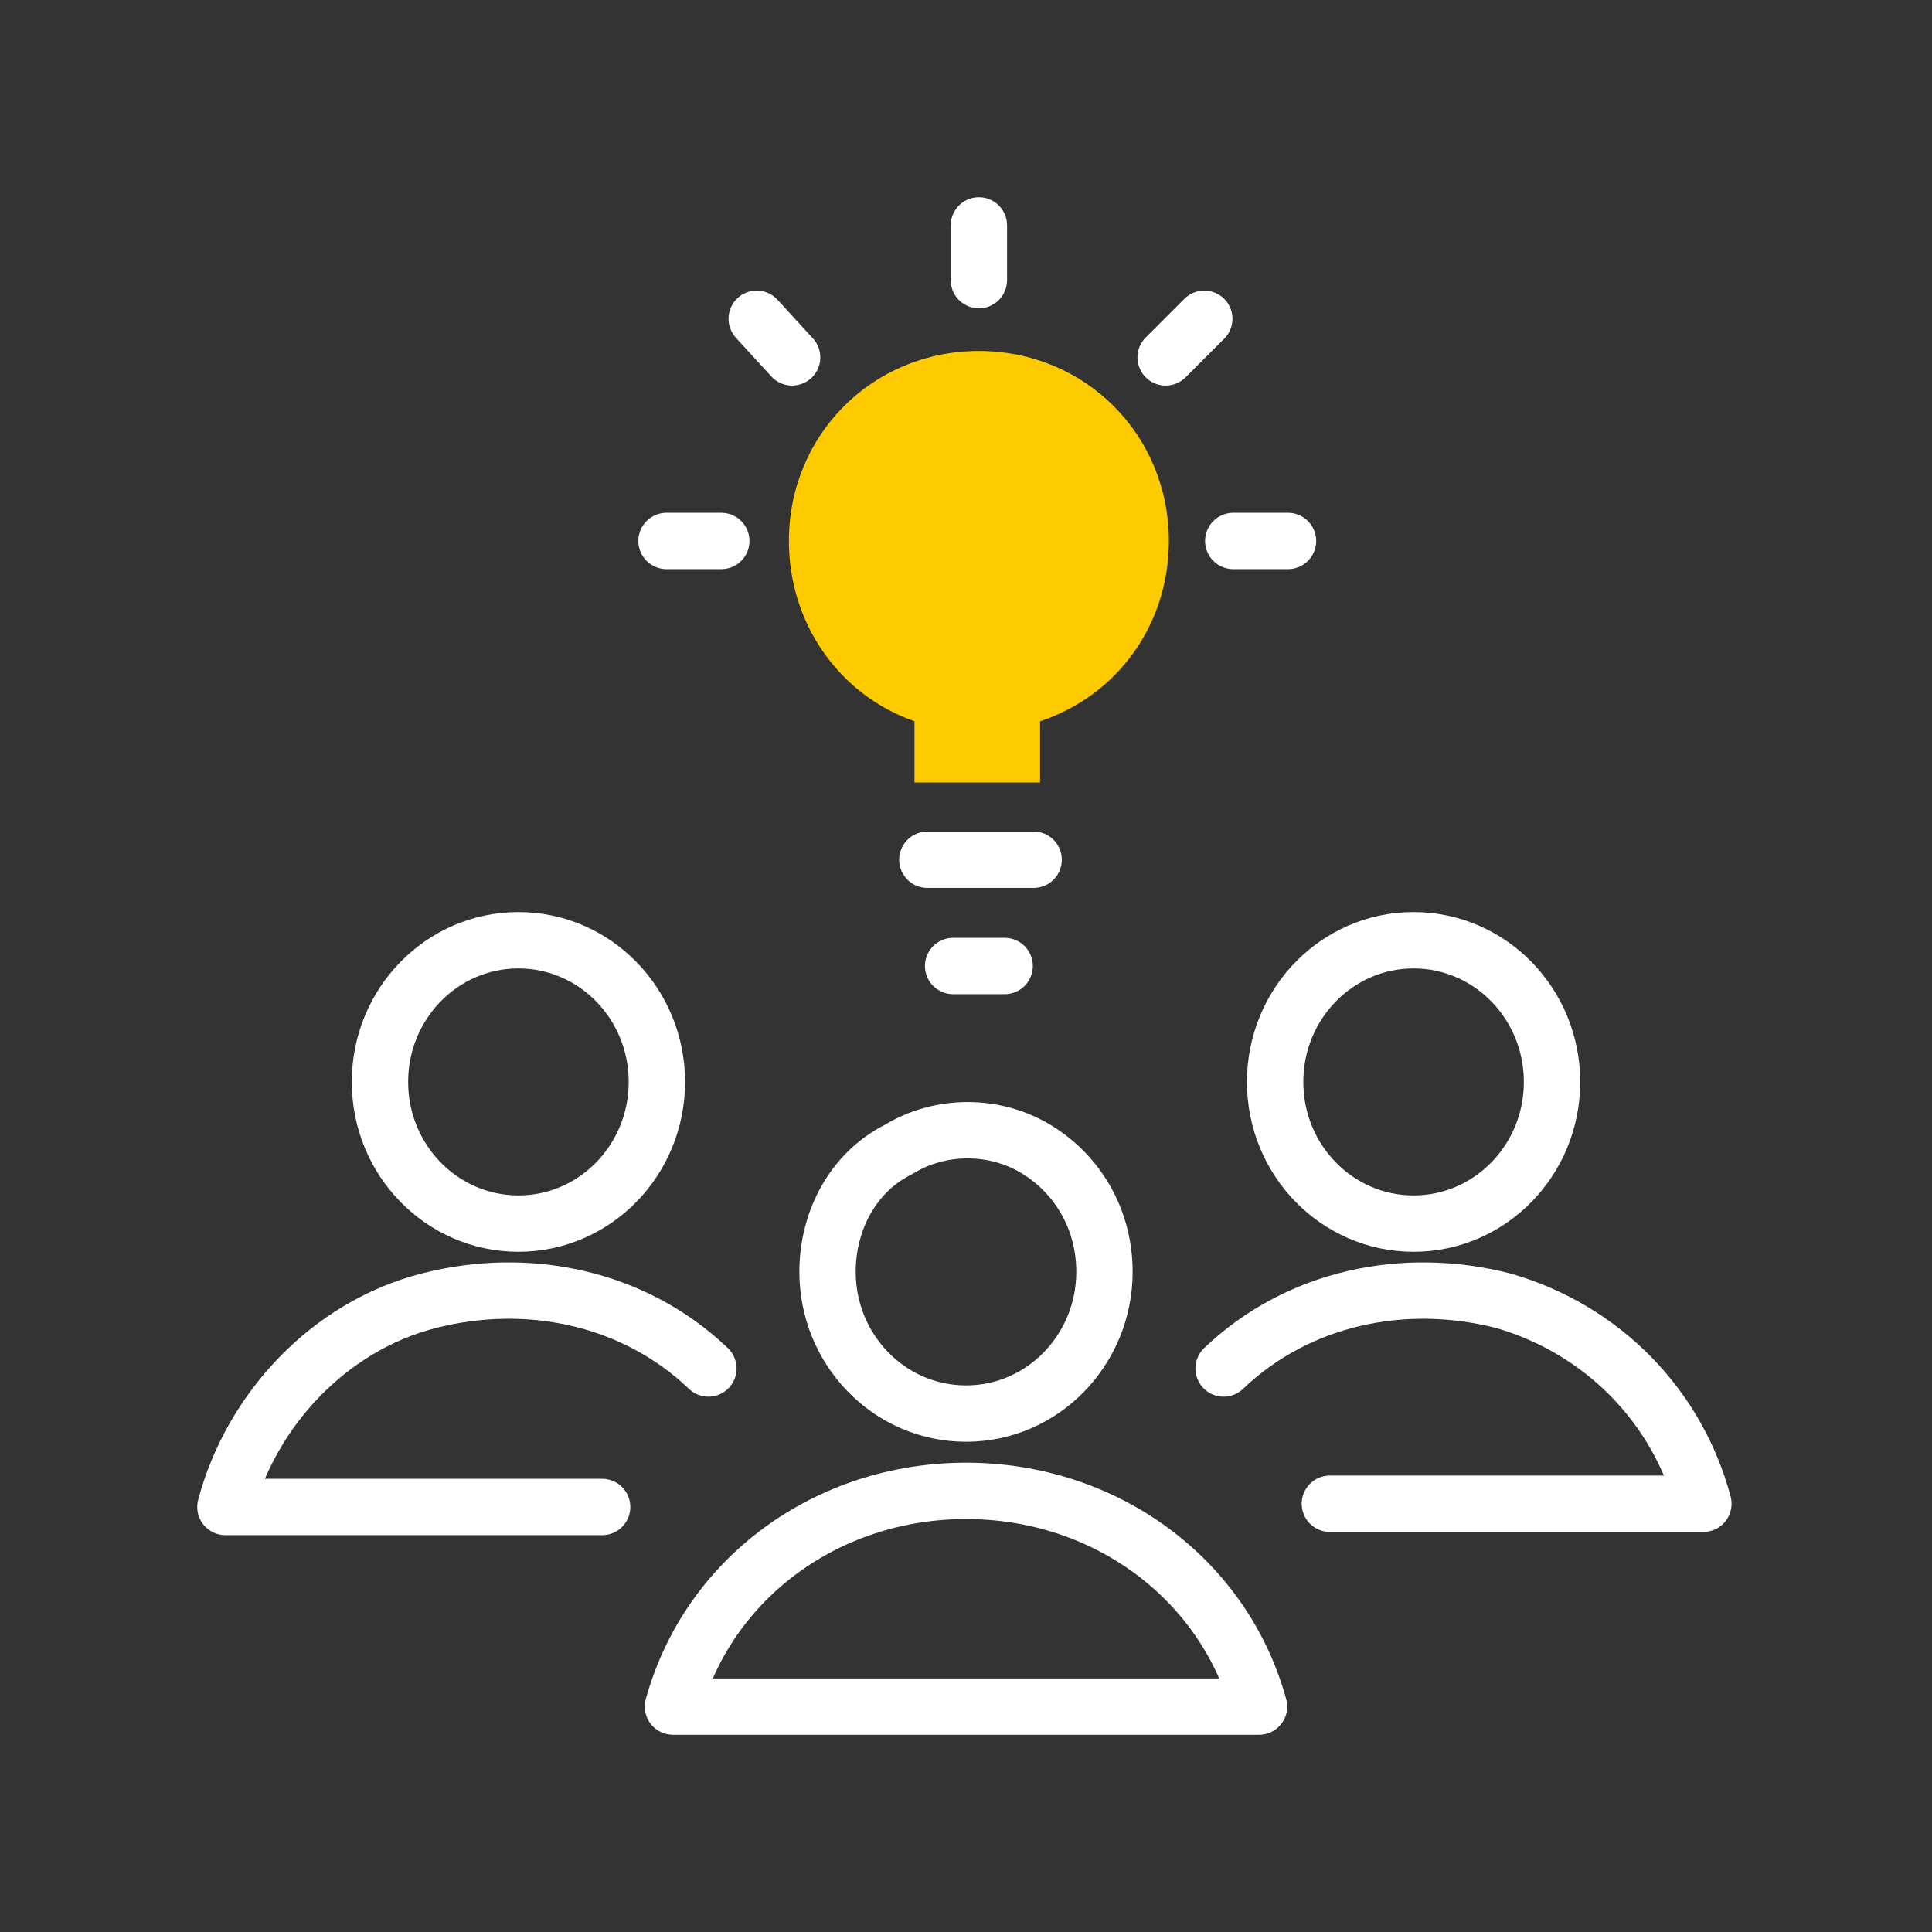
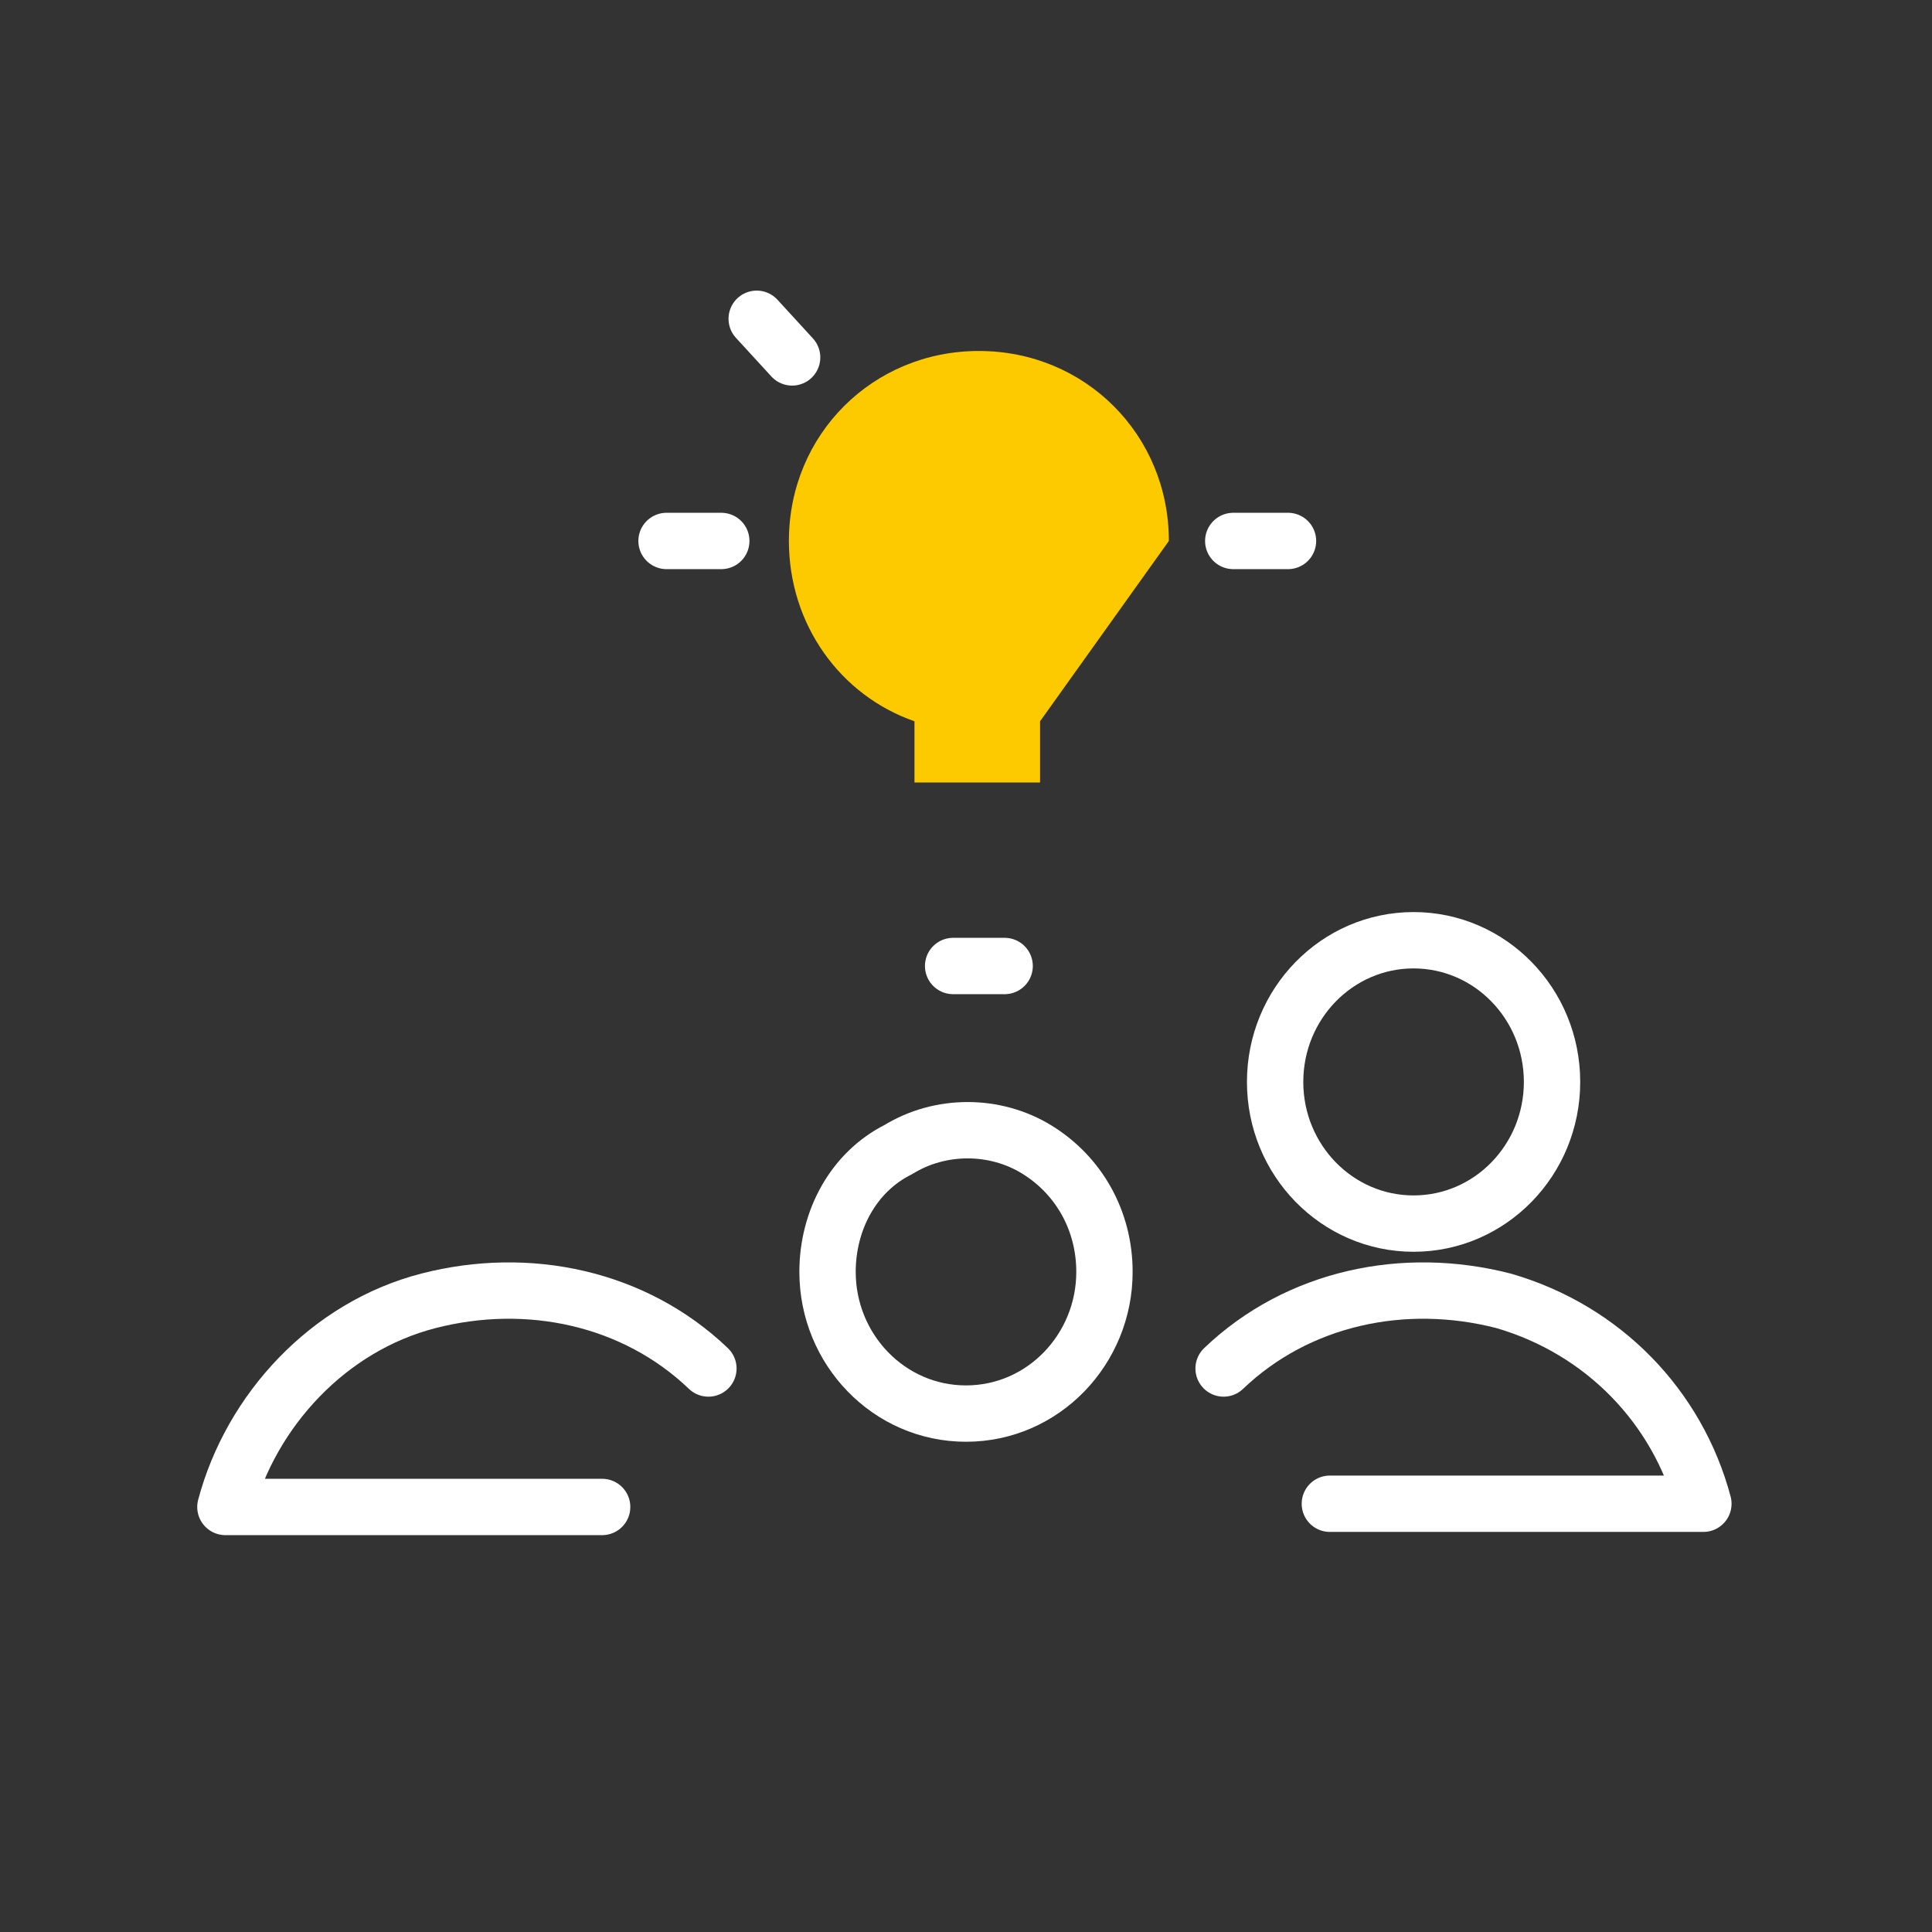
<svg xmlns="http://www.w3.org/2000/svg" width="60px" height="60px" viewBox="0 0 60 60" version="1.1">
  <rect x="0" y="0" width="60" height="60" fill="#333333" stroke="none" />
  <title>Icon/Success Statement/Optimize Staff Competence</title>
  <g id="Icon/Success-Statement/Optimize-Staff-Competence" stroke="none" stroke-width="1" fill="none" fill-rule="evenodd">
    <g id="Group" transform="translate(7, 7)">
-       <line x1="21.8" y1="19.7" x2="25.1" y2="19.7" id="Path" stroke="#FFFFFF" stroke-width="1.75" stroke-linecap="round" stroke-linejoin="round" />
      <line x1="22.6" y1="23" x2="24.2" y2="23" id="Path" stroke="#FFFFFF" stroke-width="1.75" stroke-linecap="round" stroke-linejoin="round" />
-       <line x1="23.4" y1="1.7" x2="23.4" y2="0" id="Path" stroke="#FFFFFF" stroke-width="1.75" stroke-linecap="round" stroke-linejoin="round" />
-       <line x1="29.2" y1="4.1" x2="30.4" y2="2.9" id="Path" stroke="#FFFFFF" stroke-width="1.75" stroke-linecap="round" stroke-linejoin="round" />
      <line x1="31.3" y1="9.8" x2="33" y2="9.8" id="Path" stroke="#FFFFFF" stroke-width="1.75" stroke-linecap="round" stroke-linejoin="round" />
      <line x1="13.7" y1="9.8" x2="15.4" y2="9.8" id="Path" stroke="#FFFFFF" stroke-width="1.75" stroke-linecap="round" stroke-linejoin="round" />
      <line x1="17.6" y1="4.1" x2="16.5" y2="2.9" id="Path" stroke="#FFFFFF" stroke-width="1.75" stroke-linecap="round" stroke-linejoin="round" />
-       <ellipse id="Oval" stroke="#FFFFFF" stroke-width="1.75" stroke-linecap="round" stroke-linejoin="round" cx="9.1" cy="26.6" rx="4.3" ry="4.4" />
      <path d="M15,35.5 C12.7,33.3 9.4,32.6 6.3,33.4 C3.2,34.2 0.8,36.8 0,39.8 L11.7,39.8" id="Path" stroke="#FFFFFF" stroke-width="1.75" stroke-linecap="round" stroke-linejoin="round" />
      <ellipse id="Oval" stroke="#FFFFFF" stroke-width="1.75" stroke-linecap="round" stroke-linejoin="round" cx="36.9" cy="26.6" rx="4.3" ry="4.4" />
      <path d="M31,35.5 C33.3,33.3 36.6,32.6 39.7,33.4 C42.8,34.3 45.1,36.7 45.9,39.7 L34.3,39.7" id="Path" stroke="#FFFFFF" stroke-width="1.75" stroke-linecap="round" stroke-linejoin="round" />
      <path d="M18.7,32.5 C18.7,34.9 20.6,36.9 23,36.9 C25.4,36.9 27.3,34.9 27.3,32.5 C27.3,30.9 26.5,29.5 25.2,28.7 C23.9,27.9 22.2,27.9 20.9,28.7 C19.5,29.4 18.7,30.9 18.7,32.5 Z" id="Path" stroke="#FFFFFF" stroke-width="1.75" stroke-linecap="round" stroke-linejoin="round" />
-       <path d="M32.1,46 C31,42 27.3,39.3 23,39.3 C18.7,39.3 15,42 13.9,46 L32.1,46 Z" id="Path" stroke="#FFFFFF" stroke-width="1.75" stroke-linecap="round" stroke-linejoin="round" />
-       <path d="M29.3,9.8 C29.3,6.5 26.7,3.9 23.4,3.9 C20.1,3.9 17.5,6.5 17.5,9.8 C17.5,12.4 19.1,14.6 21.4,15.4 L21.4,17.3 L25.3,17.3 L25.3,15.4 C27.7,14.6 29.3,12.4 29.3,9.8 Z" id="Path" fill="#FDCA00" />
+       <path d="M29.3,9.8 C29.3,6.5 26.7,3.9 23.4,3.9 C20.1,3.9 17.5,6.5 17.5,9.8 C17.5,12.4 19.1,14.6 21.4,15.4 L21.4,17.3 L25.3,17.3 L25.3,15.4 Z" id="Path" fill="#FDCA00" />
    </g>
  </g>
</svg>